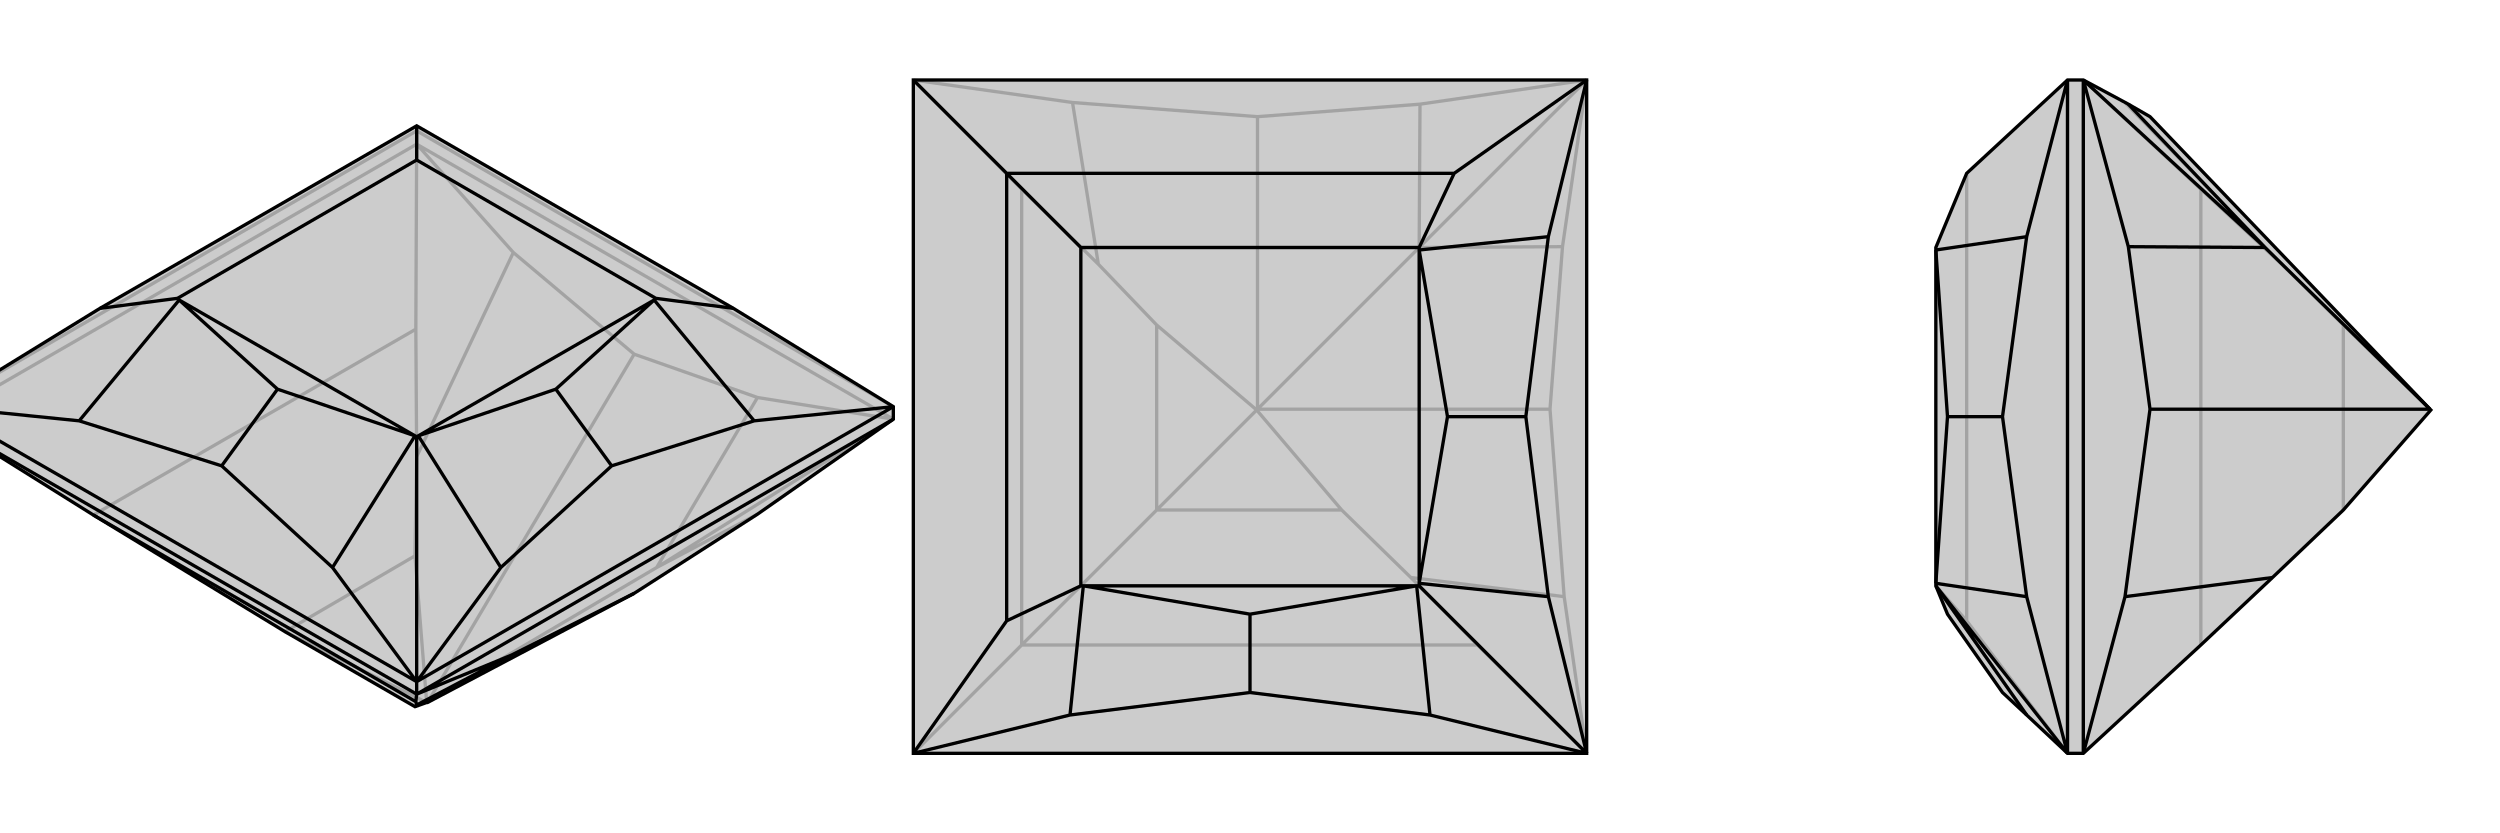
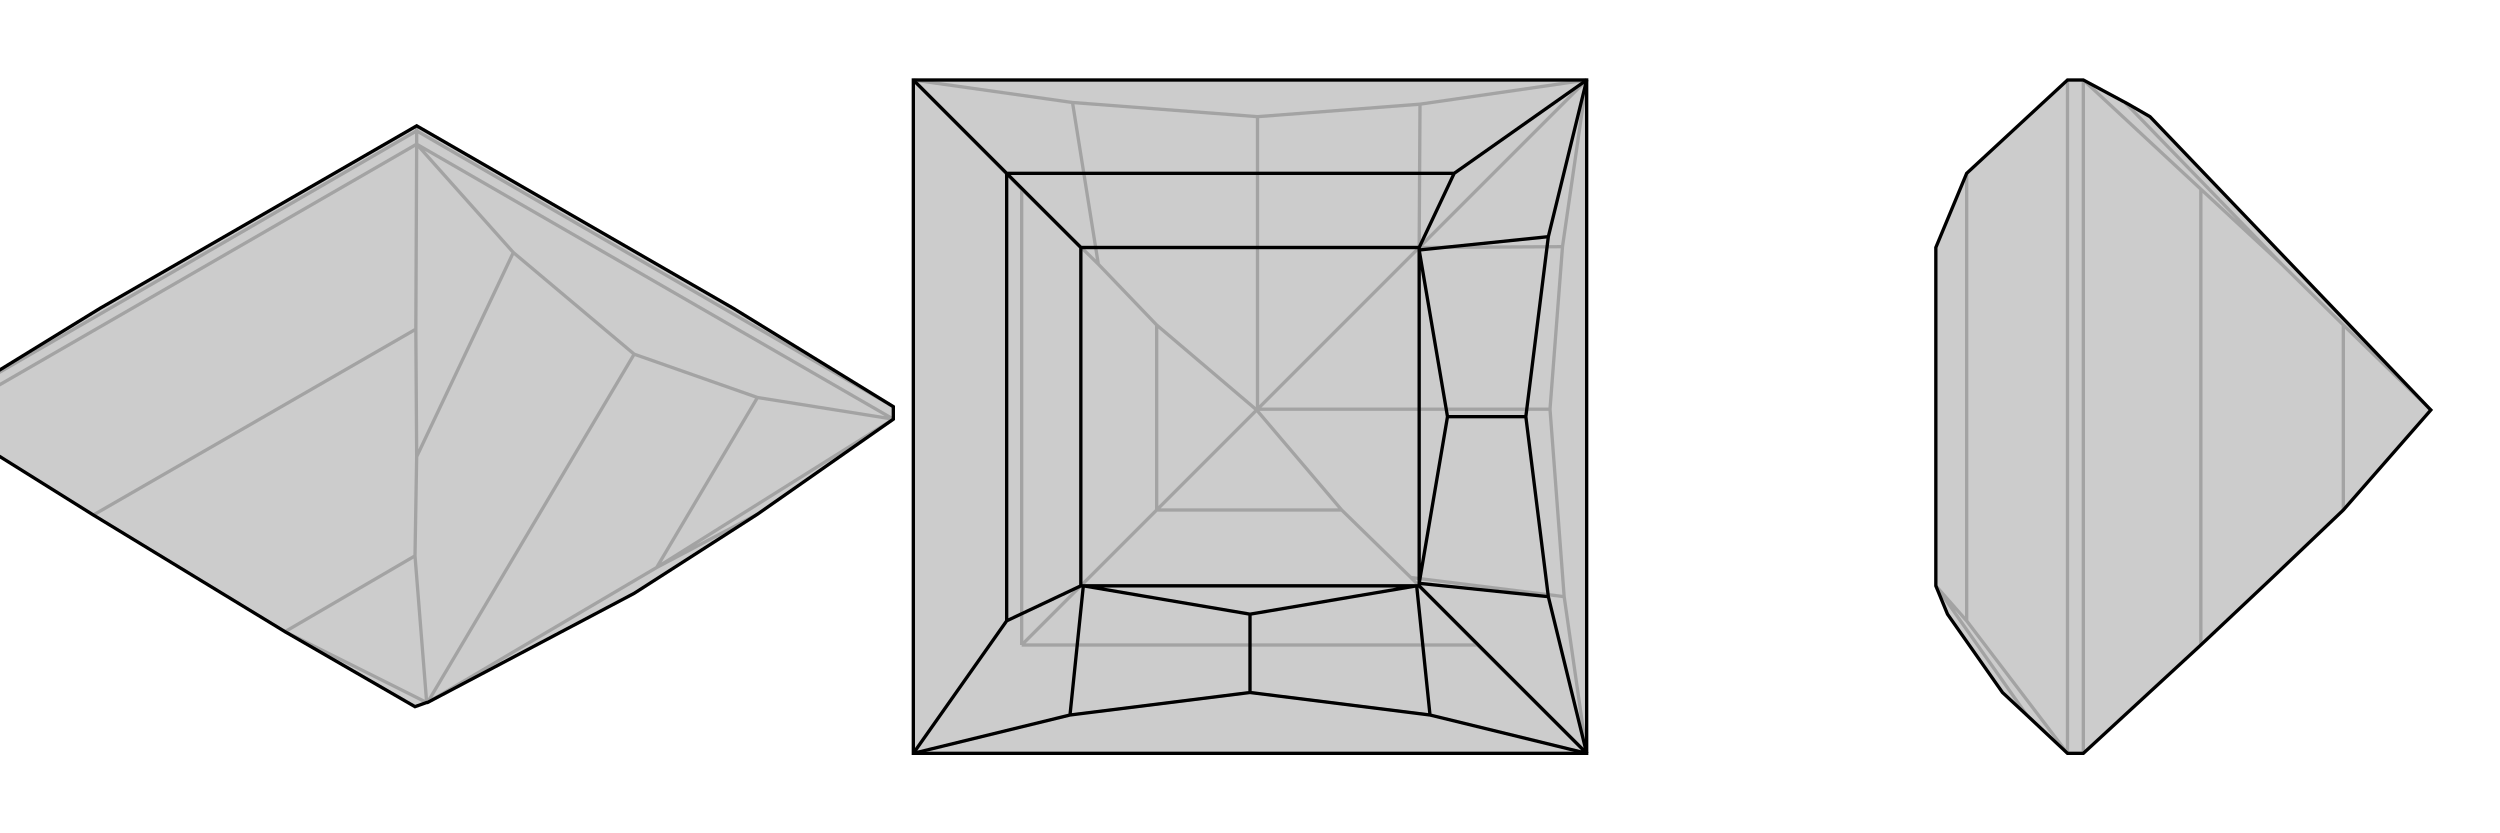
<svg xmlns="http://www.w3.org/2000/svg" viewBox="0 0 3000 1000">
  <g stroke="currentColor" stroke-width="4" fill="none" transform="translate(0 3)">
    <path fill="currentColor" stroke="none" fill-opacity=".2" d="M909,614L761,709L513,840L512,840L498,845L342,755L112,615L-72,500L-72,485L120,367L500,148L880,367L1072,485L1072,500z" />
    <path stroke-opacity=".2" d="M500,170L500,154M1072,500L500,170M1072,500L909,474M1072,500L788,678M909,474L761,422M909,474L788,678M909,614L788,678M788,678L513,840M-72,500L500,170M112,615L499,392M342,755L498,664M342,755L512,840M761,422L616,300M761,422L513,840M498,664L500,545M498,664L512,840M500,170L616,300M500,170L499,392M499,392L500,545M616,300L500,545M500,154L1072,485M500,154L-72,485M500,154L500,148" />
    <path d="M909,614L761,709L513,840L512,840L498,845L342,755L112,615L-72,500L-72,485L120,367L500,148L880,367L1072,485L1072,500z" />
-     <path d="M500,830L500,815M1072,500L500,830M500,830L-72,500M112,615L499,839M761,709L614,783M498,845L500,843M500,830L614,783M500,830L499,839M499,839L500,843M614,783L500,843M500,815L500,521M95,502L215,357M399,678L498,520M266,556L333,464M601,678L502,520M905,502L785,357M734,556L667,464M500,815L-72,485M95,502L-72,485M500,815L399,678M95,502L266,556M399,678L266,556M500,815L1072,485M500,815L601,678M905,502L1072,485M601,678L734,556M905,502L734,556M787,355L880,367M213,355L120,367M500,189L500,148M215,357L333,464M498,520L333,464M502,520L667,464M785,357L667,464M215,357L213,355M498,520L500,521M502,520L500,521M785,357L787,355M787,355L500,189M213,355L500,189M215,357L498,520M502,520L785,357" />
  </g>
  <g stroke="currentColor" stroke-width="4" fill="none" transform="translate(1000 0)">
    <path fill="currentColor" stroke="none" fill-opacity=".2" d="M904,96L96,96L96,904L904,904z" />
-     <path stroke-opacity=".2" d="M904,96L704,125M904,96L875,296M904,96L703,297M704,125L509,140M704,125L703,297M875,296L860,491M875,296L703,297M703,297L509,491M96,904L226,774M226,774L773,774M226,774L226,227M226,774L388,612M388,612L610,612M388,612L388,390M388,612L508,492M509,140L287,123M509,140L509,491M388,390L318,317M388,390L508,492M860,491L877,716M860,491L509,491M610,612L693,693M508,492L610,612M508,492L509,491M96,96L287,123M96,96L226,227M226,227L318,317M287,123L318,317M904,904L877,716M904,904L773,774M773,774L693,693M877,716L693,693" />
+     <path stroke-opacity=".2" d="M904,96L704,125M904,96L875,296M904,96L703,297M704,125L509,140M704,125L703,297M875,296L860,491M875,296L703,297M703,297L509,491M96,904M226,774L773,774M226,774L226,227M226,774L388,612M388,612L610,612M388,612L388,390M388,612L508,492M509,140L287,123M509,140L509,491M388,390L318,317M388,390L508,492M860,491L877,716M860,491L509,491M610,612L693,693M508,492L610,612M508,492L509,491M96,96L287,123M96,96L226,227M226,227L318,317M287,123L318,317M904,904L877,716M904,904L773,774M773,774L693,693M877,716L693,693" />
    <path d="M904,96L96,96L96,904L904,904z" />
    <path d="M904,904L703,703M284,858L300,703M716,858L700,703M500,831L500,737M858,716L703,700M858,284L703,300M831,500L737,500M284,858L96,904M904,904L716,858M284,858L500,831M716,858L500,831M904,904L858,716M858,284L904,96M858,716L831,500M858,284L831,500M703,297L745,208M297,703L208,745M297,297L208,208M300,703L500,737M700,703L500,737M703,700L737,500M703,300L737,500M300,703L297,703M700,703L703,703M703,700L703,703M703,300L703,297M703,297L297,297M297,703L297,297M300,703L700,703M703,700L703,300M904,96L745,208M745,208L208,208M96,904L208,745M208,208L208,745M96,96L208,208" />
  </g>
  <g stroke="currentColor" stroke-width="4" fill="none" transform="translate(2000 0)">
    <path fill="currentColor" stroke="none" fill-opacity=".2" d="M554,125L580,140L916,491L917,492L812,612L727,693L641,774L500,904L481,904L432,858L403,831L337,737L323,703L323,703L323,700L323,300L323,297L360,208L481,96L500,96z" />
    <path stroke-opacity=".2" d="M500,904L500,96M641,774L641,227M812,612L812,390M812,390L738,317M812,390L917,492M500,96L641,227M641,227L738,317M550,123L738,317M432,858L323,703M323,703L360,745M481,96L481,904M481,904L360,745M360,208L360,745" />
    <path d="M554,125L580,140L916,491L917,492L812,612L727,693L641,774L500,904L481,904L432,858L403,831L337,737L323,703L323,703L323,700L323,300L323,297L360,208L481,96L500,96z" />
-     <path d="M500,96L500,904M500,96L554,296M500,96L718,297M554,125L718,297M554,296L580,491M554,296L718,297M718,297L916,491M580,491L550,716M580,491L916,491M500,904L550,716M550,716L727,693M481,904L323,703M432,858L323,703M432,716L323,700M432,284L323,300M403,500L337,500M481,904L481,96M481,904L432,716M432,284L481,96M432,716L403,500M432,284L403,500M323,700L337,500M323,300L337,500" />
  </g>
</svg>